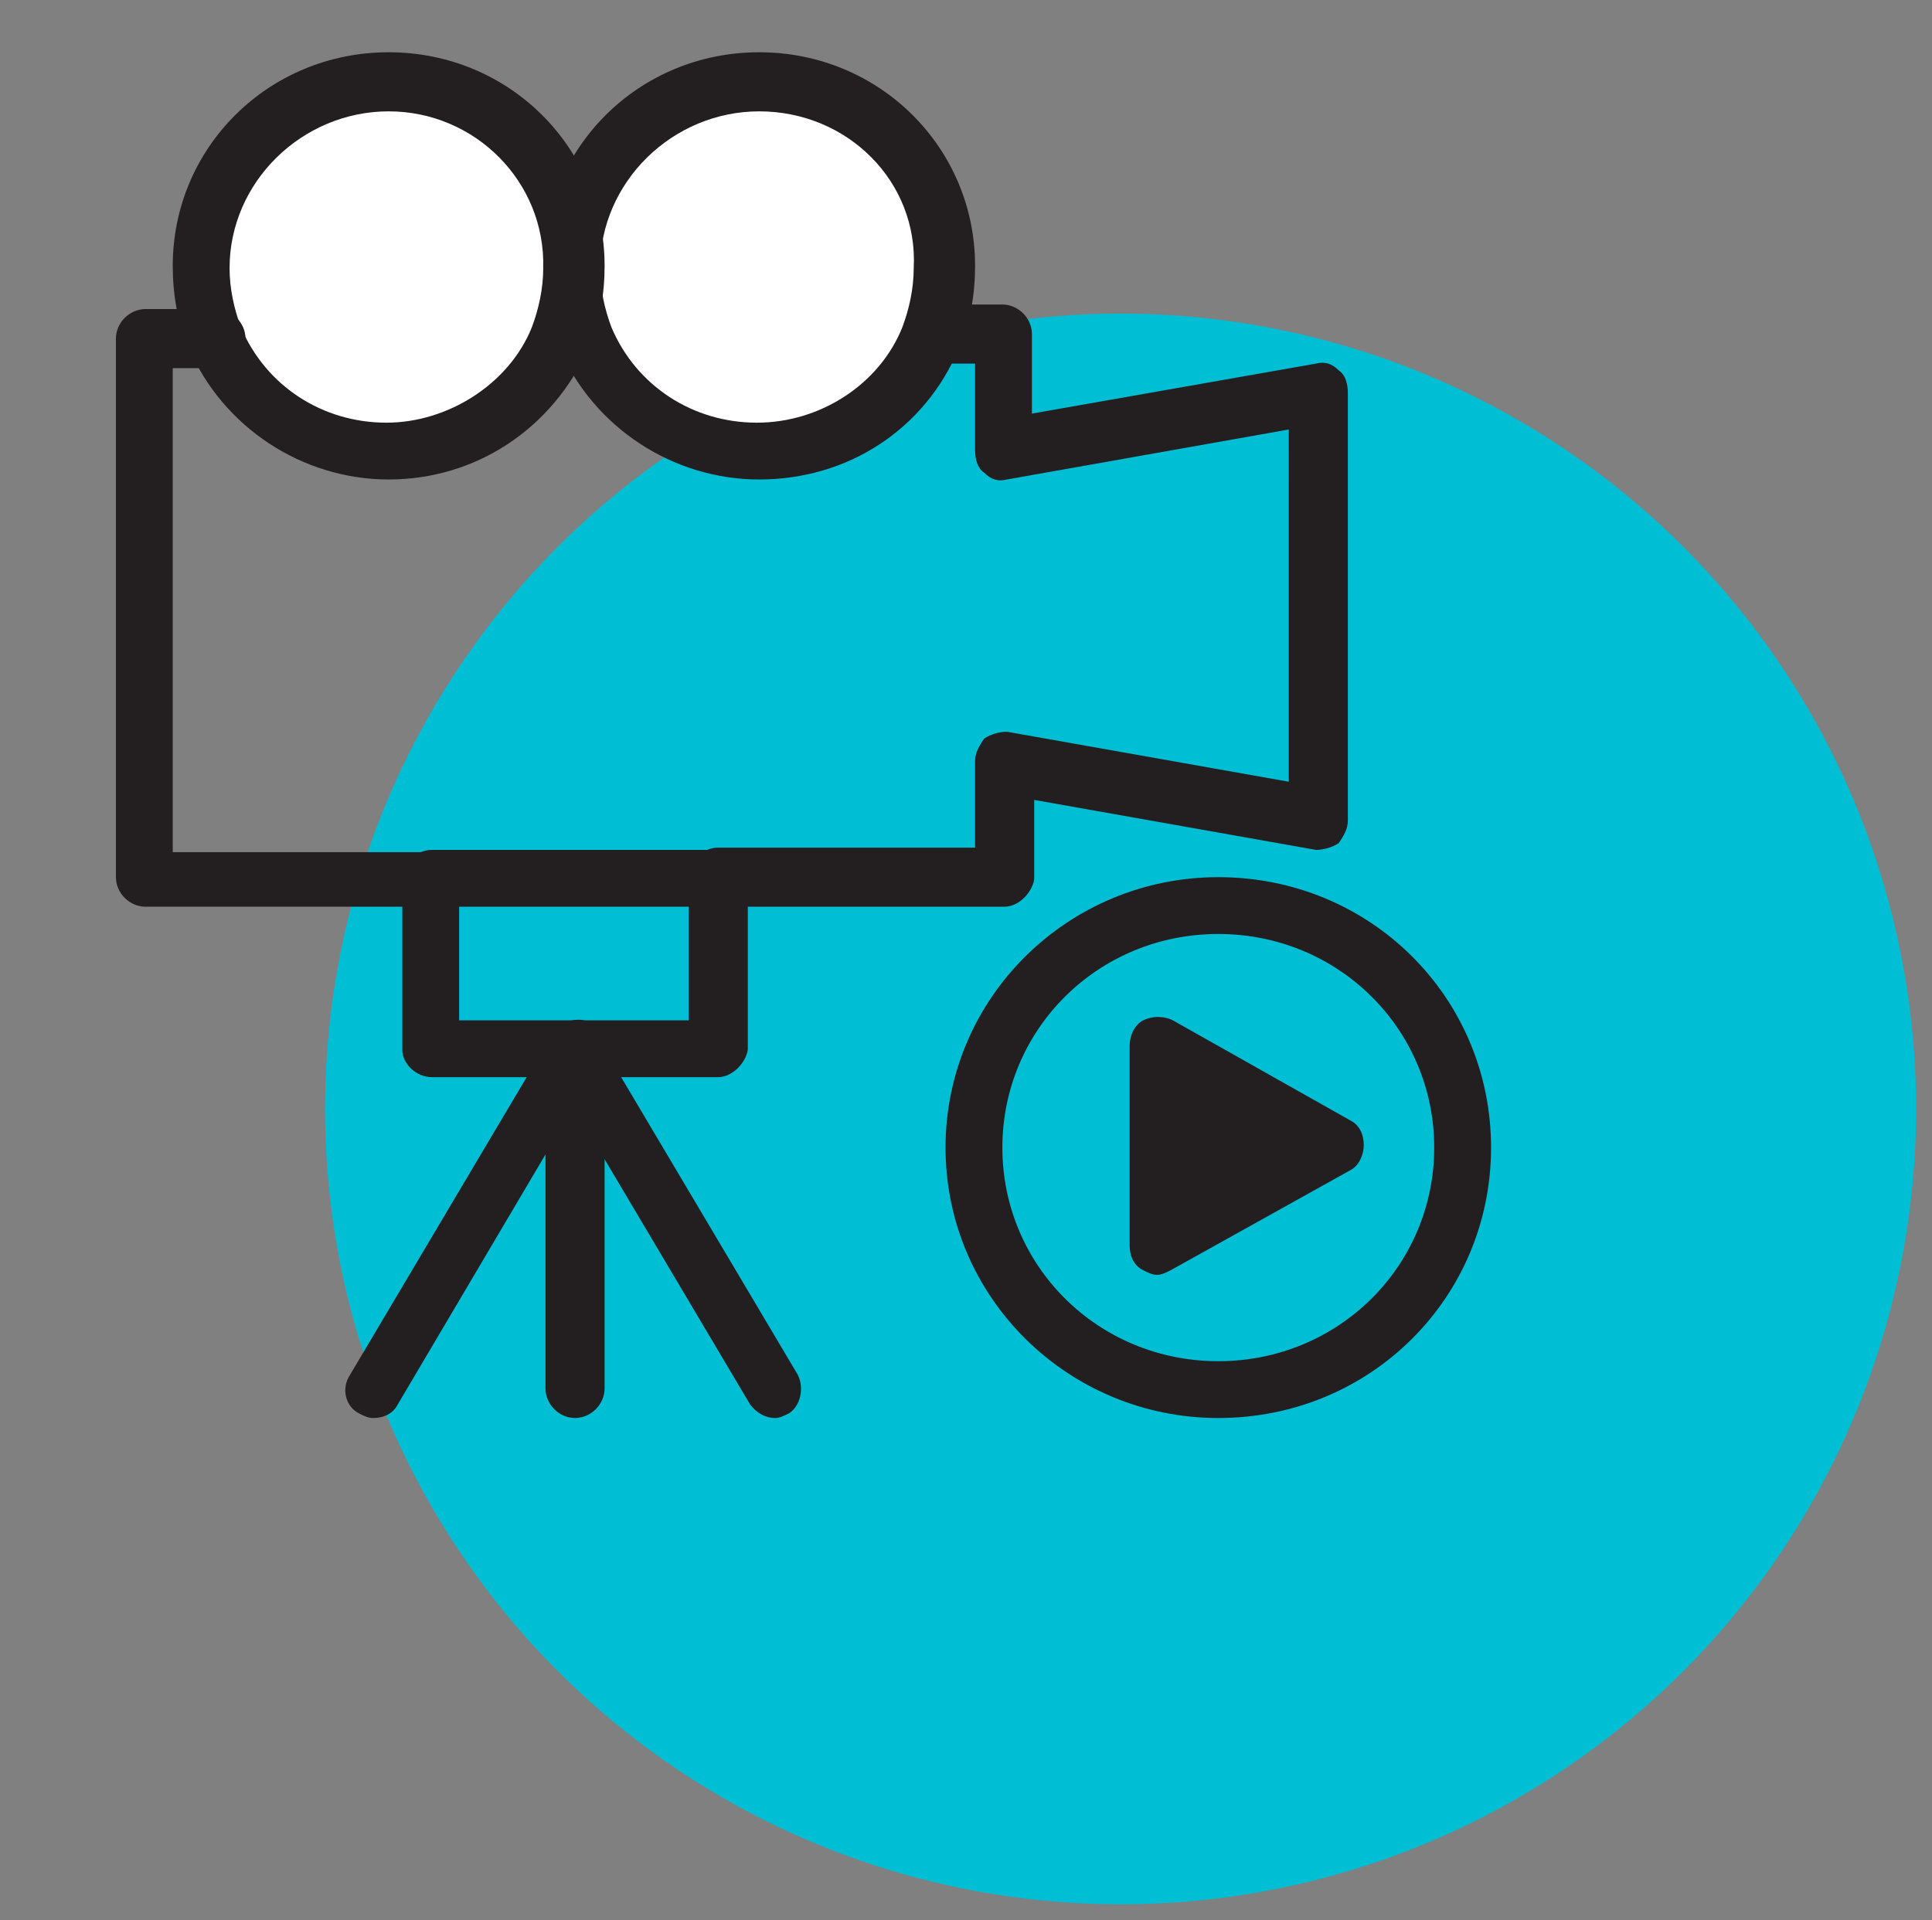
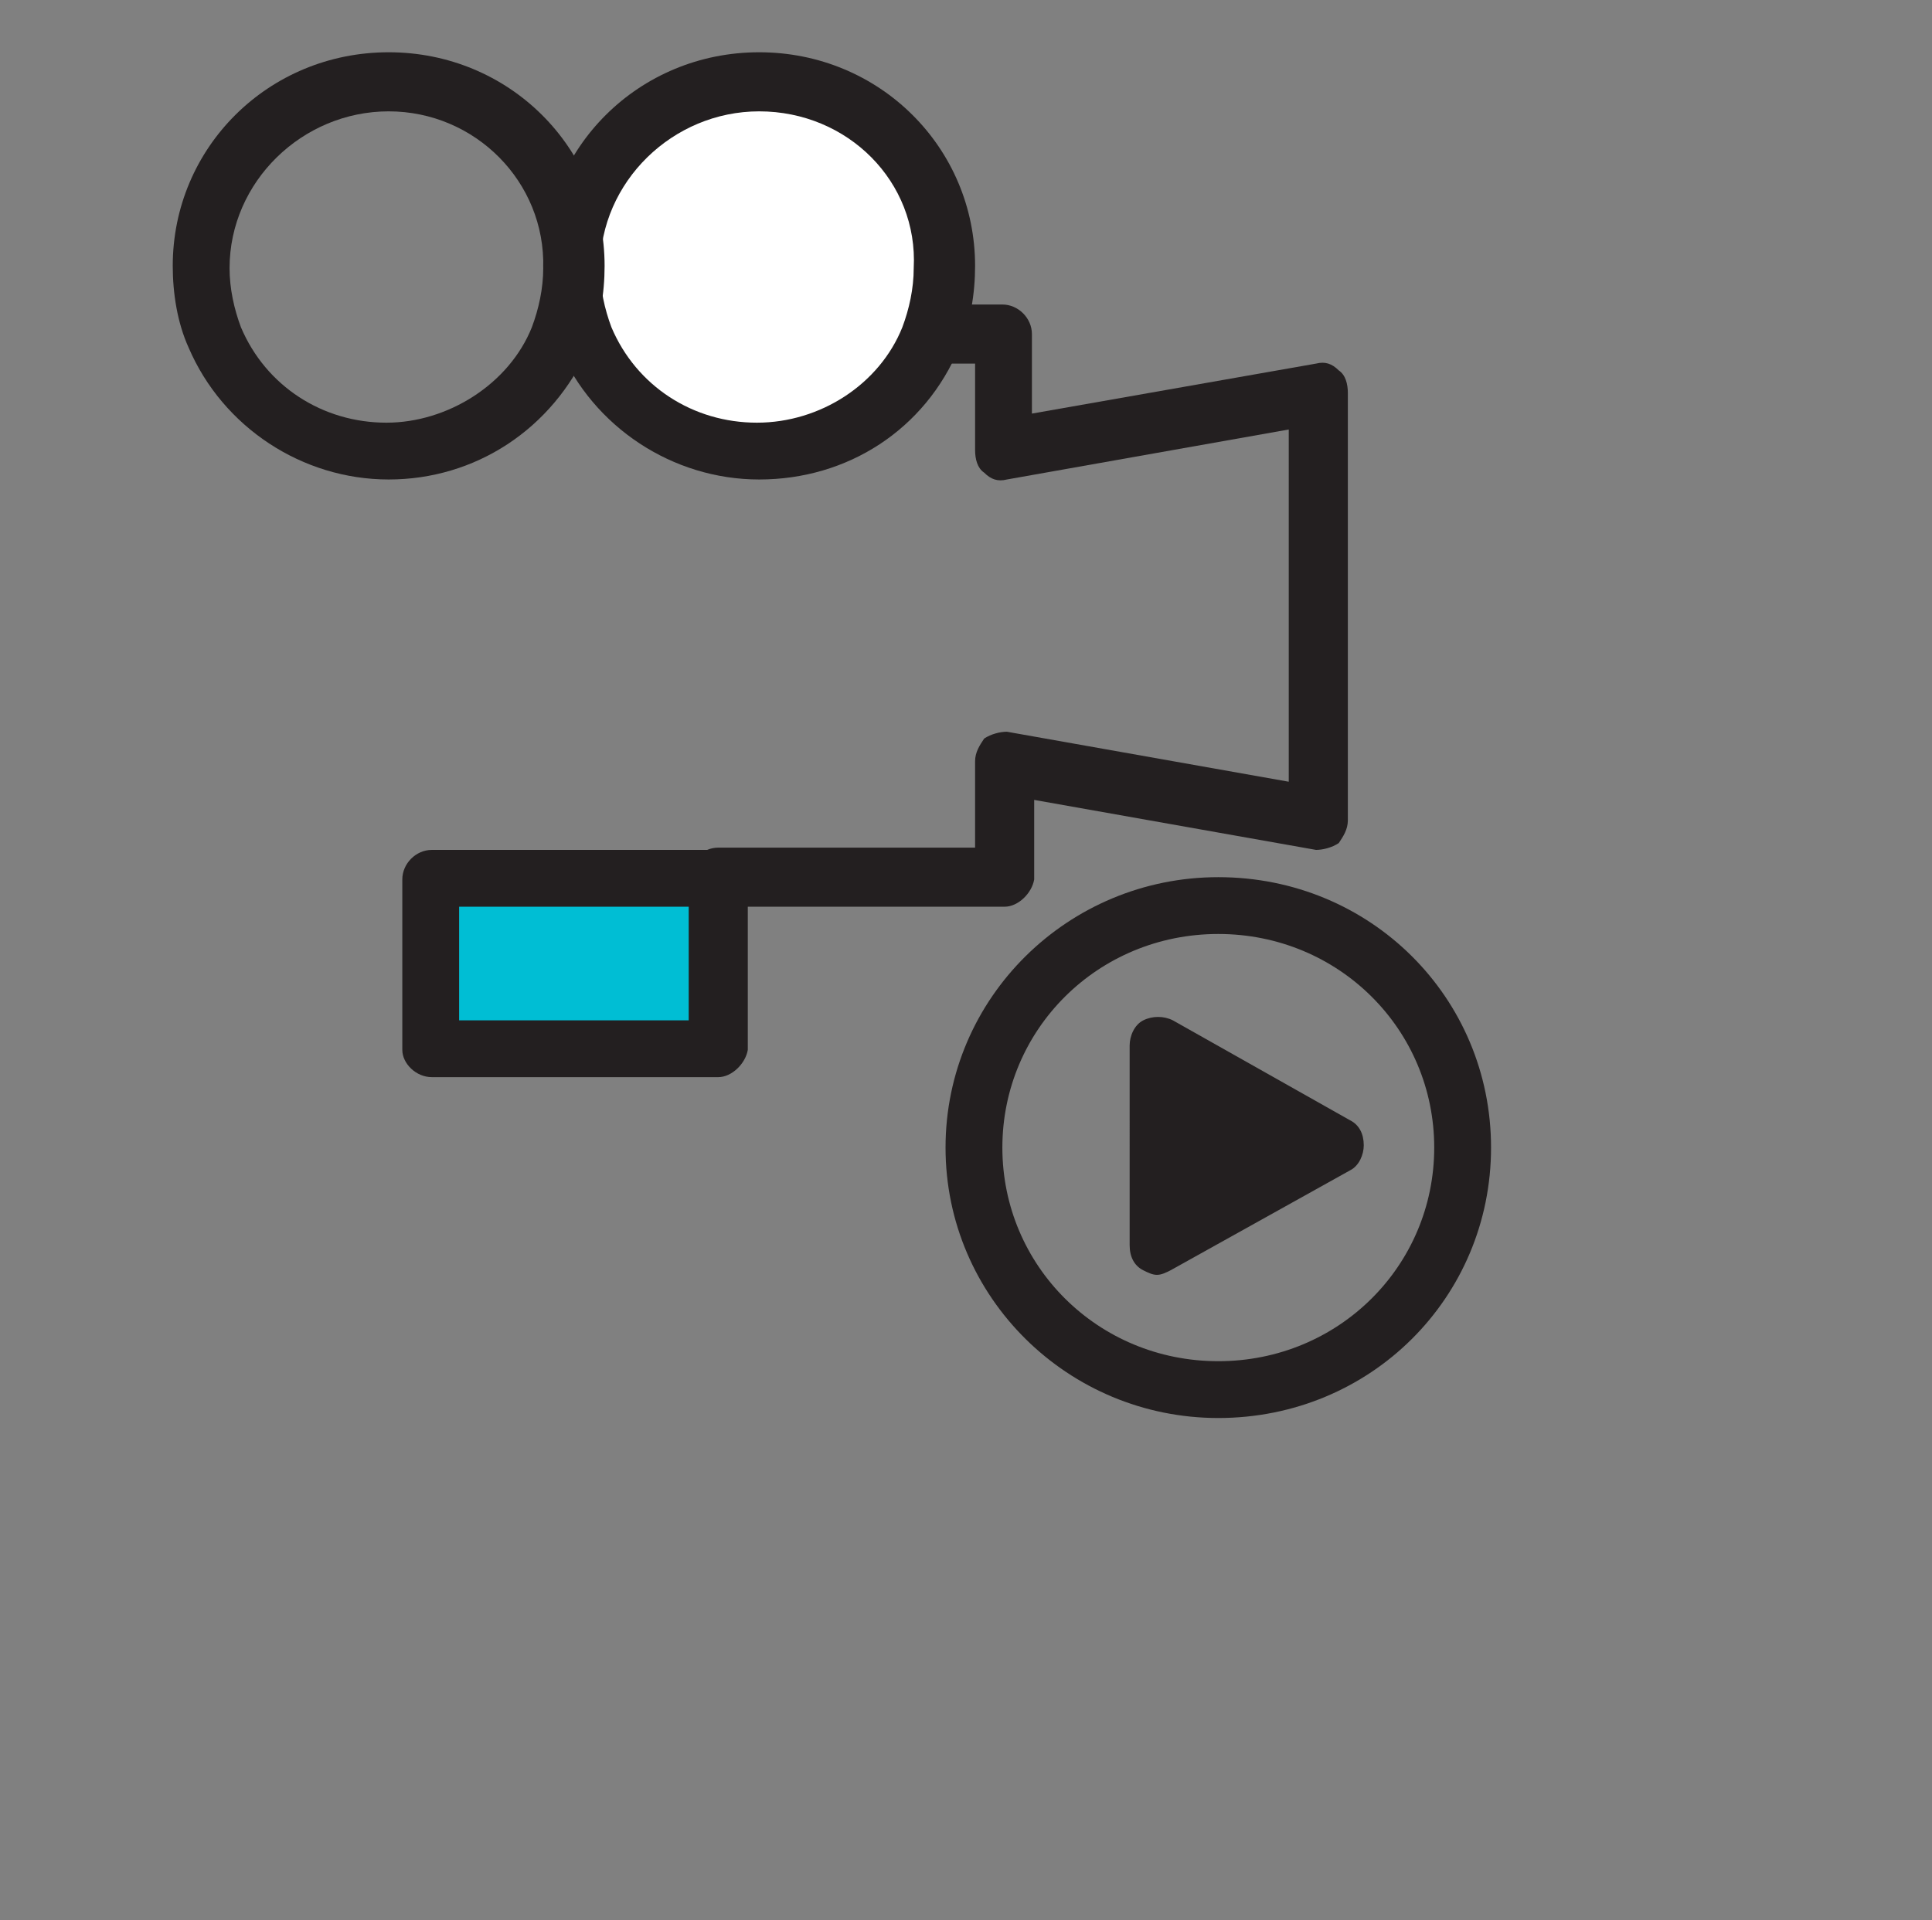
<svg xmlns="http://www.w3.org/2000/svg" version="1.1" id="Layer_1" x="0px" y="0px" viewBox="0 0 85 84.5" style="enable-background:new 0 0 85 84.5;" xml:space="preserve">
  <rect x="0" y="0" width="85" height="84.5" fill="#808080" stroke="none" />
  <style type="text/css">
	.st0{fill:#00BED4;}
	.st1{fill:#FFFFFF;}
	.st2{fill:#231F20;}
</style>
-   <circle class="st0" cx="49.3" cy="48.8" r="35" />
  <g>
    <g>
      <g>
        <g id="B578_x2C__Camera_x2C__Film_x2C__Media_x2C__Movie_x2C__Video">
          <g>
            <g>
              <polygon class="st0" points="31.6,38.6 31.6,46.1 25.2,46.1 19,46.1 19,38.6       " />
              <polygon class="st1" points="58.6,50.4 50.9,54.9 50.9,46       " />
              <path class="st1" d="M41,14.9c-1.2,2.9-4.1,5-7.6,5c-3.4,0-6.4-2.1-7.6-5c-0.4-1-0.6-2-0.6-3.1c0-4.5,3.6-8.1,8.2-8.1        c4.5,0,8.2,3.6,8.2,8.1C41.7,12.9,41.4,13.9,41,14.9z" />
-               <path class="st1" d="M17.1,19.9c-3.4,0-6.4-2.1-7.6-5c-0.4-1-0.6-2-0.6-3.1c0-4.5,3.6-8.1,8.2-8.1c4.5,0,8.2,3.6,8.2,8.1        c0,1.1-0.2,2.2-0.6,3.1C23.4,17.8,20.5,19.9,17.1,19.9z" />
-               <path class="st2" d="M19,39.9H6.4c-0.7,0-1.3-0.6-1.3-1.3V14.9c0-0.7,0.6-1.3,1.3-1.3h3.1c0.7,0,1.3,0.6,1.3,1.3        s-0.6,1.3-1.3,1.3H7.6v21.3H19c0.7,0,1.3,0.6,1.3,1.3C20.2,39.3,19.6,39.9,19,39.9z" />
              <path class="st2" d="M44.2,39.9H31.6c-0.7,0-1.3-0.6-1.3-1.3c0-0.7,0.6-1.3,1.3-1.3h11.3v-3.8c0-0.4,0.2-0.7,0.4-1        c0.3-0.2,0.7-0.3,1-0.3l12.4,2.2V18.9l-12.4,2.2c-0.4,0.1-0.7,0-1-0.3c-0.3-0.2-0.4-0.6-0.4-1V16H41c-0.7,0-1.3-0.6-1.3-1.3        c0-0.7,0.6-1.3,1.3-1.3h3.1c0.7,0,1.3,0.6,1.3,1.3v3.5L57.9,16c0.4-0.1,0.7,0,1,0.3c0.3,0.2,0.4,0.6,0.4,1v18.8        c0,0.4-0.2,0.7-0.4,1c-0.3,0.2-0.7,0.3-1,0.3l-12.4-2.2v3.5C45.4,39.3,44.8,39.9,44.2,39.9z" />
              <path class="st2" d="M17.1,21.1c-3.8,0-7.3-2.3-8.8-5.8c-0.5-1.1-0.7-2.4-0.7-3.6c0-5.2,4.2-9.4,9.5-9.4        c5.3,0,9.5,4.2,9.5,9.4c0,1.2-0.2,2.5-0.7,3.6C24.3,18.9,20.9,21.1,17.1,21.1z M17.1,4.9c-3.8,0-7,3.1-7,6.9        c0,0.9,0.2,1.8,0.5,2.6c1.1,2.6,3.6,4.2,6.4,4.2c2.7,0,5.4-1.7,6.4-4.2c0.3-0.8,0.5-1.7,0.5-2.6C24,8,20.9,4.9,17.1,4.9z" />
              <path class="st2" d="M33.4,21.1c-3.8,0-7.3-2.3-8.8-5.8c-0.5-1.1-0.7-2.4-0.7-3.6c0-5.2,4.2-9.4,9.5-9.4        c5.3,0,9.5,4.2,9.5,9.4c0,1.2-0.2,2.5-0.7,3.6C40.7,18.9,37.3,21.1,33.4,21.1z M33.4,4.9c-3.8,0-7,3.1-7,6.9        c0,0.9,0.2,1.8,0.5,2.6c1.1,2.6,3.6,4.2,6.4,4.2c2.8,0,5.4-1.7,6.4-4.2c0.3-0.8,0.5-1.7,0.5-2.6C40.4,8,37.3,4.9,33.4,4.9z" />
              <path class="st2" d="M53.6,62.4c-6.6,0-12-5.3-12-11.9c0-6.6,5.4-11.9,12-11.9c6.7,0,12,5.3,12,11.9        C65.6,57.1,60.3,62.4,53.6,62.4z M53.6,41.1c-5.3,0-9.5,4.2-9.5,9.4c0,5.2,4.2,9.4,9.5,9.4c5.3,0,9.5-4.2,9.5-9.4        C63.1,45.3,58.9,41.1,53.6,41.1z" />
              <path class="st2" d="M50.9,56.1c-0.2,0-0.4-0.1-0.6-0.2c-0.4-0.2-0.6-0.6-0.6-1.1V46c0-0.4,0.2-0.9,0.6-1.1        c0.4-0.2,0.9-0.2,1.3,0l7.8,4.4c0.4,0.2,0.6,0.6,0.6,1.1c0,0.4-0.2,0.9-0.6,1.1l-7.9,4.4C51.3,56,51.1,56.1,50.9,56.1z" />
              <path class="st2" d="M31.6,47.4H19c-0.7,0-1.3-0.6-1.3-1.2v-7.5c0-0.7,0.6-1.3,1.3-1.3h12.6c0.7,0,1.3,0.6,1.3,1.3v7.5        C32.8,46.8,32.2,47.4,31.6,47.4z M20.2,44.9h10.1v-5H20.2V44.9z" />
-               <path class="st2" d="M16.4,62.4c-0.2,0-0.4-0.1-0.6-0.2c-0.6-0.3-0.8-1.1-0.4-1.7l8.9-15c0.3-0.5,0.9-0.7,1.4-0.6        c0.5,0.1,0.9,0.6,0.9,1.2v15c0,0.7-0.6,1.3-1.3,1.3s-1.3-0.6-1.3-1.3V50.8l-6.5,11C17.3,62.2,16.9,62.4,16.4,62.4z" />
-               <path class="st2" d="M34.1,62.4c-0.4,0-0.8-0.2-1.1-0.6l-8.9-15c-0.3-0.6-0.1-1.4,0.4-1.7c0.6-0.3,1.4-0.1,1.7,0.4l8.9,15        c0.3,0.6,0.1,1.4-0.4,1.7C34.5,62.3,34.3,62.4,34.1,62.4z" />
            </g>
          </g>
        </g>
      </g>
    </g>
  </g>
</svg>